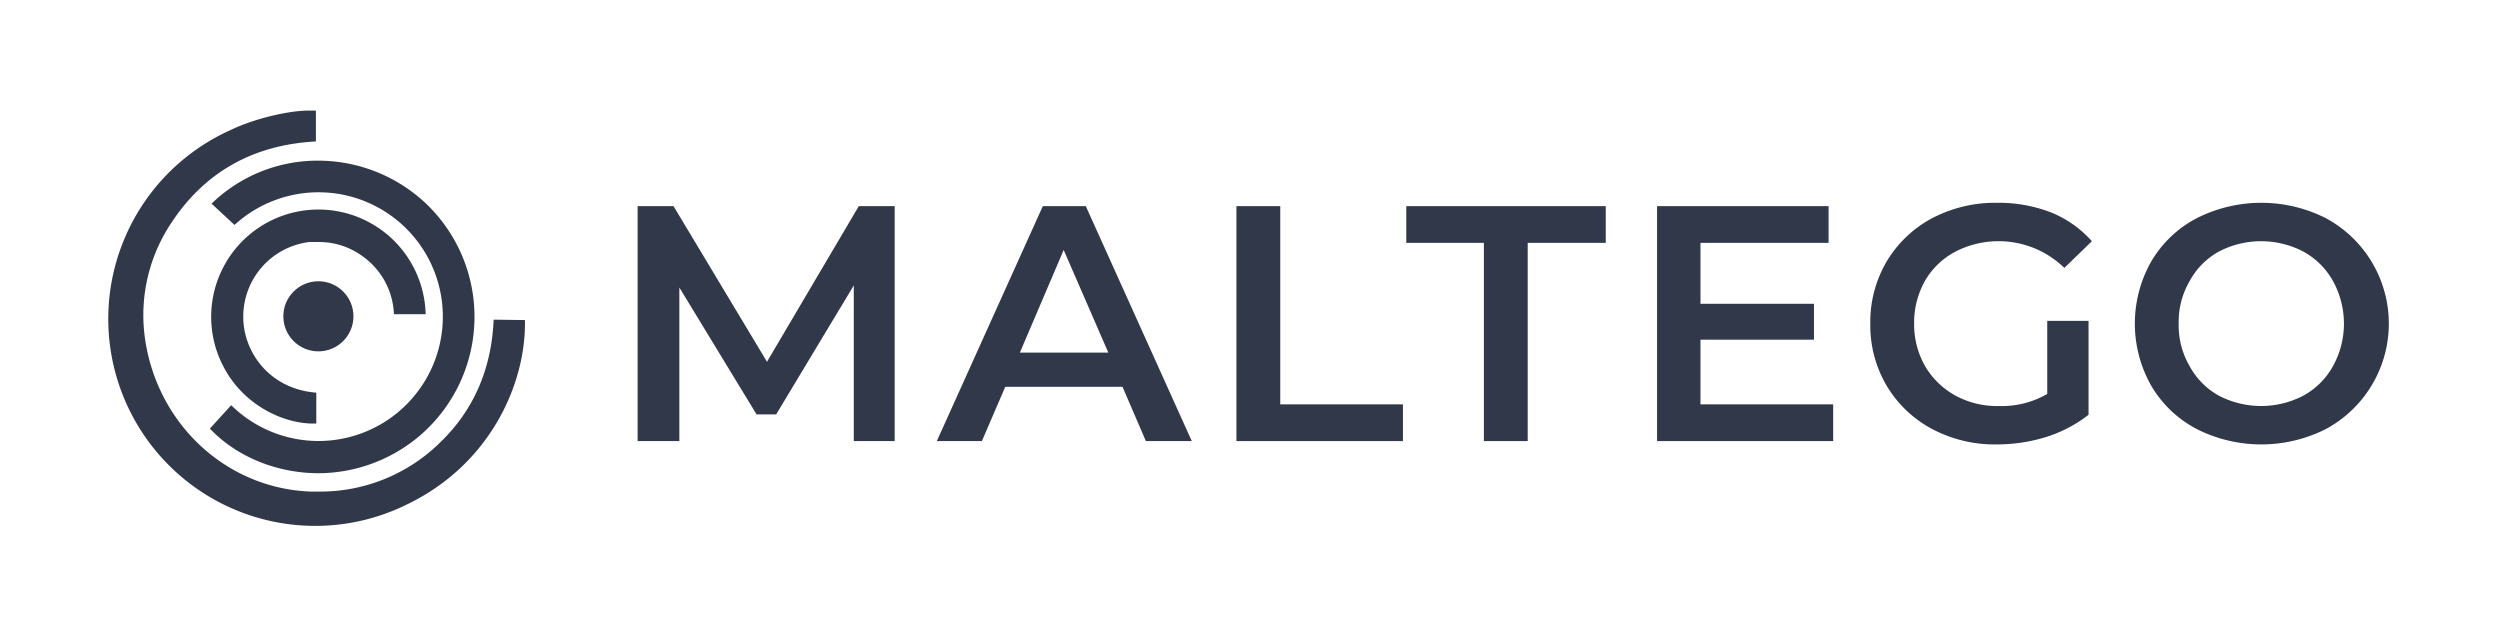
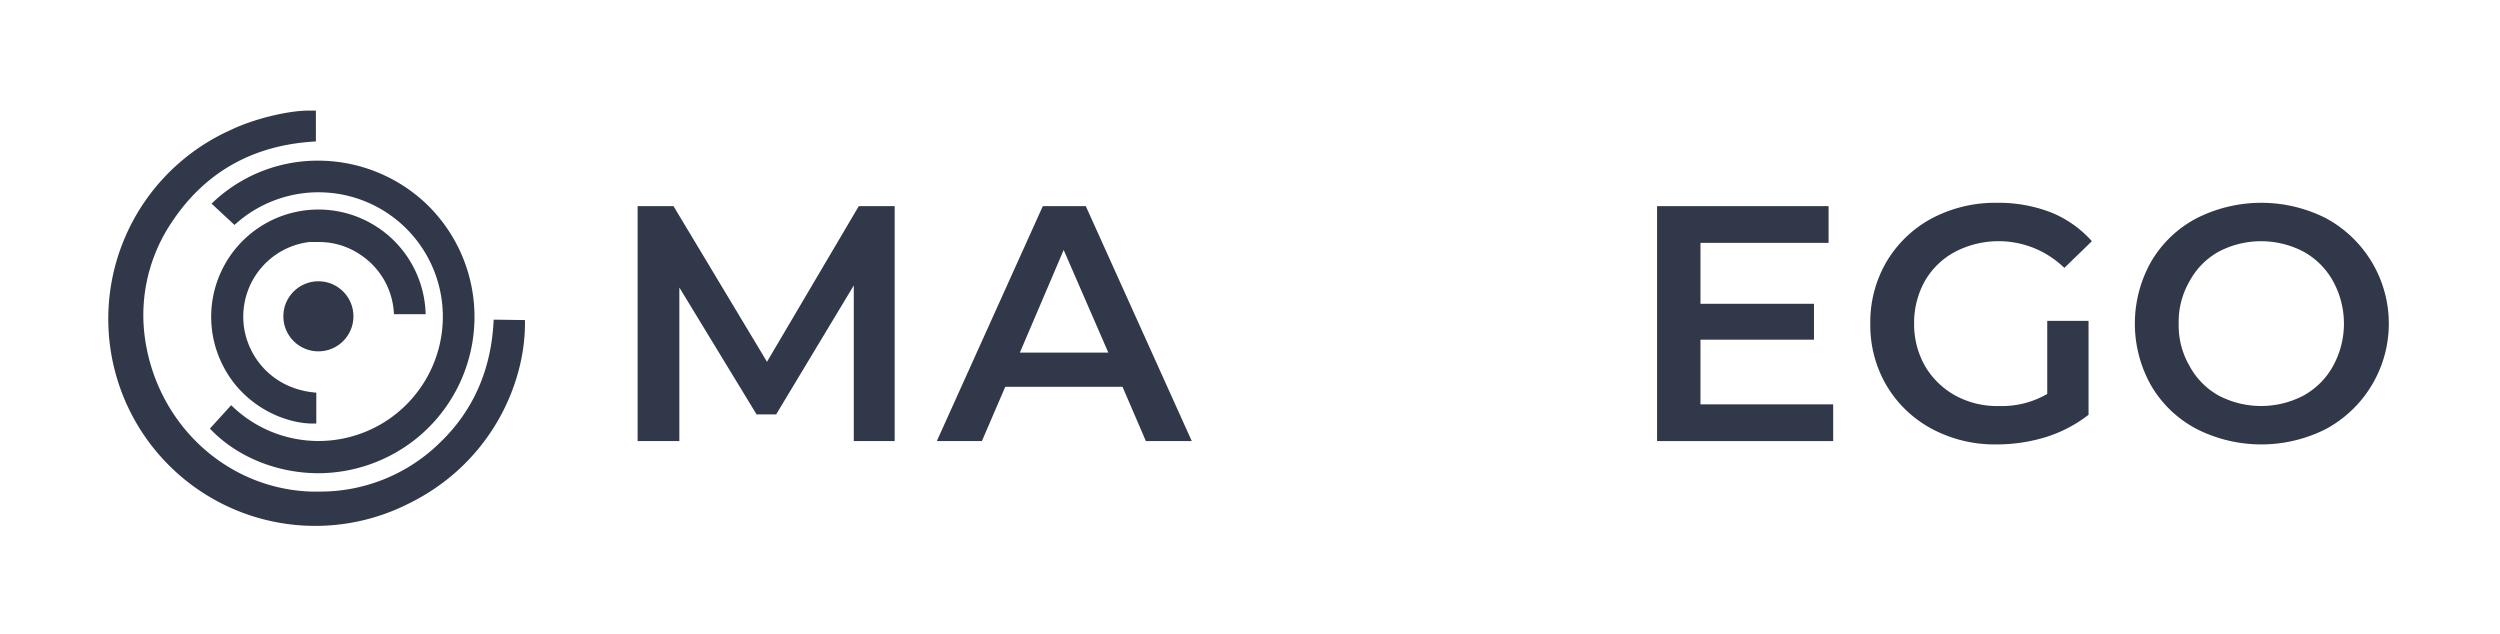
<svg xmlns="http://www.w3.org/2000/svg" viewBox="0 0 599.1 151.9">
  <defs>
    <style>.cls-1{fill:#303849;}.cls-2{fill:none;}</style>
  </defs>
  <g id="Layer_2" data-name="Layer 2">
    <g id="Layer_1-2" data-name="Layer 1">
      <path class="cls-1" d="M204.6,105.7V68.4L186,99.3h-4.7L162.8,68.9v36.8h-10V49.4h8.6l22.4,37.3,22-37.3h8.6v56.3Z" />
      <path class="cls-1" d="M269,92.7H240.9l-5.6,13H224.5l25.4-56.3h10.3l25.4,56.3h-11Zm-3.4-8.2L254.9,59.9,244.4,84.5Z" />
-       <path class="cls-1" d="M296.3,49.4h10.5V96.9h29.4v8.8H296.3Z" />
-       <path class="cls-1" d="M355.6,58.2H337V49.4h47.8v8.8H366.1v47.5H355.6Z" />
      <path class="cls-1" d="M439.3,96.9v8.8H397.1V49.4h41.1v8.8H407.5V72.8h27.2v8.6H407.5V96.9Z" />
      <path class="cls-1" d="M490.6,76.9h9.9V99.4a32.3,32.3,0,0,1-10.1,5.3,39.9,39.9,0,0,1-11.9,1.8,32,32,0,0,1-15.5-3.7,28,28,0,0,1-10.9-10.4,28.5,28.5,0,0,1-3.9-14.8,28.6,28.6,0,0,1,3.9-14.9A28,28,0,0,1,463,52.3a32.5,32.5,0,0,1,15.7-3.7,34.7,34.7,0,0,1,12.8,2.3,26.4,26.4,0,0,1,9.8,6.9l-6.6,6.4a22.6,22.6,0,0,0-26.1-3.9,18.2,18.2,0,0,0-7.3,7,20.5,20.5,0,0,0-2.6,10.3,20.2,20.2,0,0,0,2.6,10.1,19.1,19.1,0,0,0,7.3,7.1,20.9,20.9,0,0,0,10.5,2.5,21.6,21.6,0,0,0,11.5-2.9Z" />
      <path class="cls-1" d="M526.4,102.8a27.3,27.3,0,0,1-10.9-10.4,30.2,30.2,0,0,1,0-29.7,27.3,27.3,0,0,1,10.9-10.4,34.3,34.3,0,0,1,31,0,28.7,28.7,0,0,1,0,50.5,34.3,34.3,0,0,1-31,0Zm25.6-8a18,18,0,0,0,7.1-7.1,21.1,21.1,0,0,0,0-20.3,18,18,0,0,0-7.1-7.1,21.9,21.9,0,0,0-20.3,0,17.7,17.7,0,0,0-7,7.1,19.4,19.4,0,0,0-2.6,10.2,19.3,19.3,0,0,0,2.6,10.1,17.7,17.7,0,0,0,7,7.1,21.9,21.9,0,0,0,20.3,0Z" />
      <rect class="cls-2" width="599.1" height="151.93" />
      <circle class="cls-1" cx="76.3" cy="75.8" r="8.4" />
      <path class="cls-1" d="M118.3,76.6c-.5,11.8-4.8,21.8-13,29.6a40.9,40.9,0,0,1-29,11.6H74.5c-20.3-.7-37-16.3-39.8-37a39.8,39.8,0,0,1,6.1-27c8-12.4,19.7-19.1,34.9-19.9V26.5H74c-5,0-13.2,2-18.6,4.6a49.6,49.6,0,1,0,42.7,89.5c19.6-9.7,28-28.9,27.7-43.9Z" />
      <path class="cls-1" d="M53.6,51.5l2.6,2.4a29.8,29.8,0,1,1-.8,43.2l-4,4.4-1.1,1.2c6.3,6.7,16,10.7,26,10.7a37.6,37.6,0,0,0,25.1-9.7,37.5,37.5,0,0,0,.6-55A37.7,37.7,0,0,0,76.4,38.5,36.5,36.5,0,0,0,50.7,48.8Z" />
      <path class="cls-1" d="M94.4,75.3H102A25.7,25.7,0,1,0,53.9,88.5c5,9,14.4,13,21.1,13h.8V94.1C64.3,93.2,58.2,84,58.3,75.8A18,18,0,0,1,74.1,58h2.3a17.5,17.5,0,0,1,9.9,3A17.9,17.9,0,0,1,94.4,75.3Z" />
    </g>
  </g>
</svg>